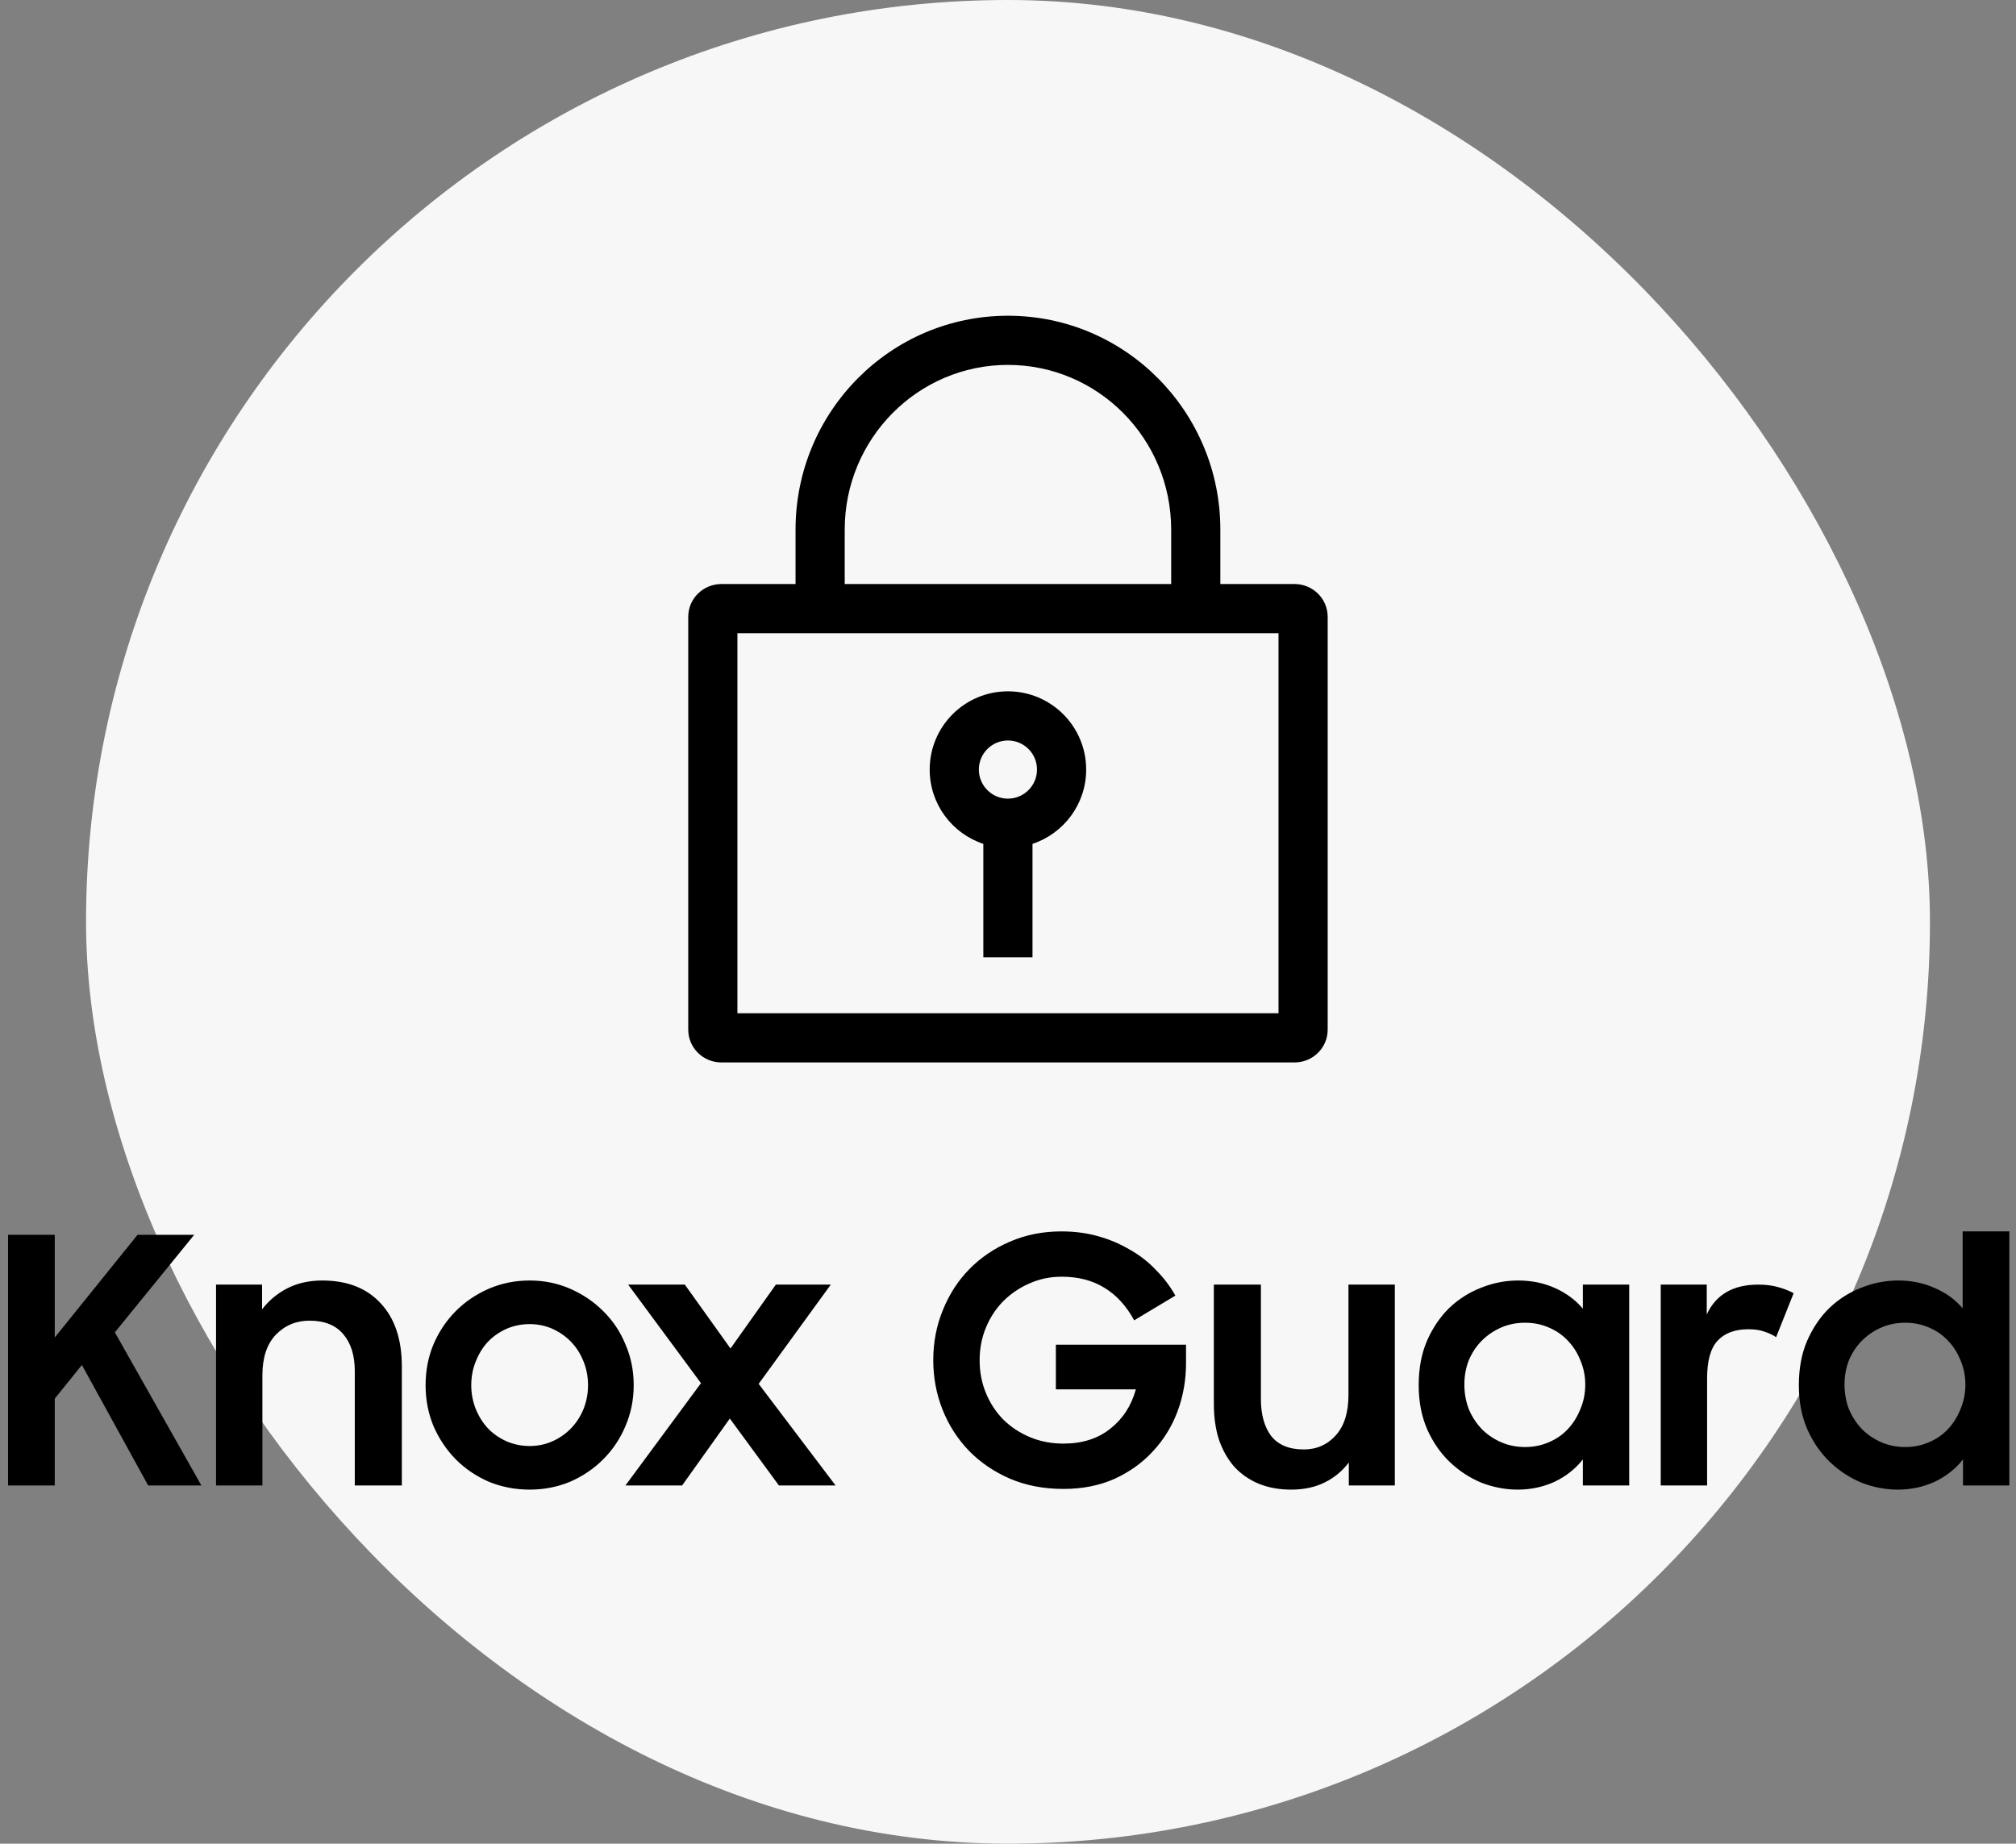
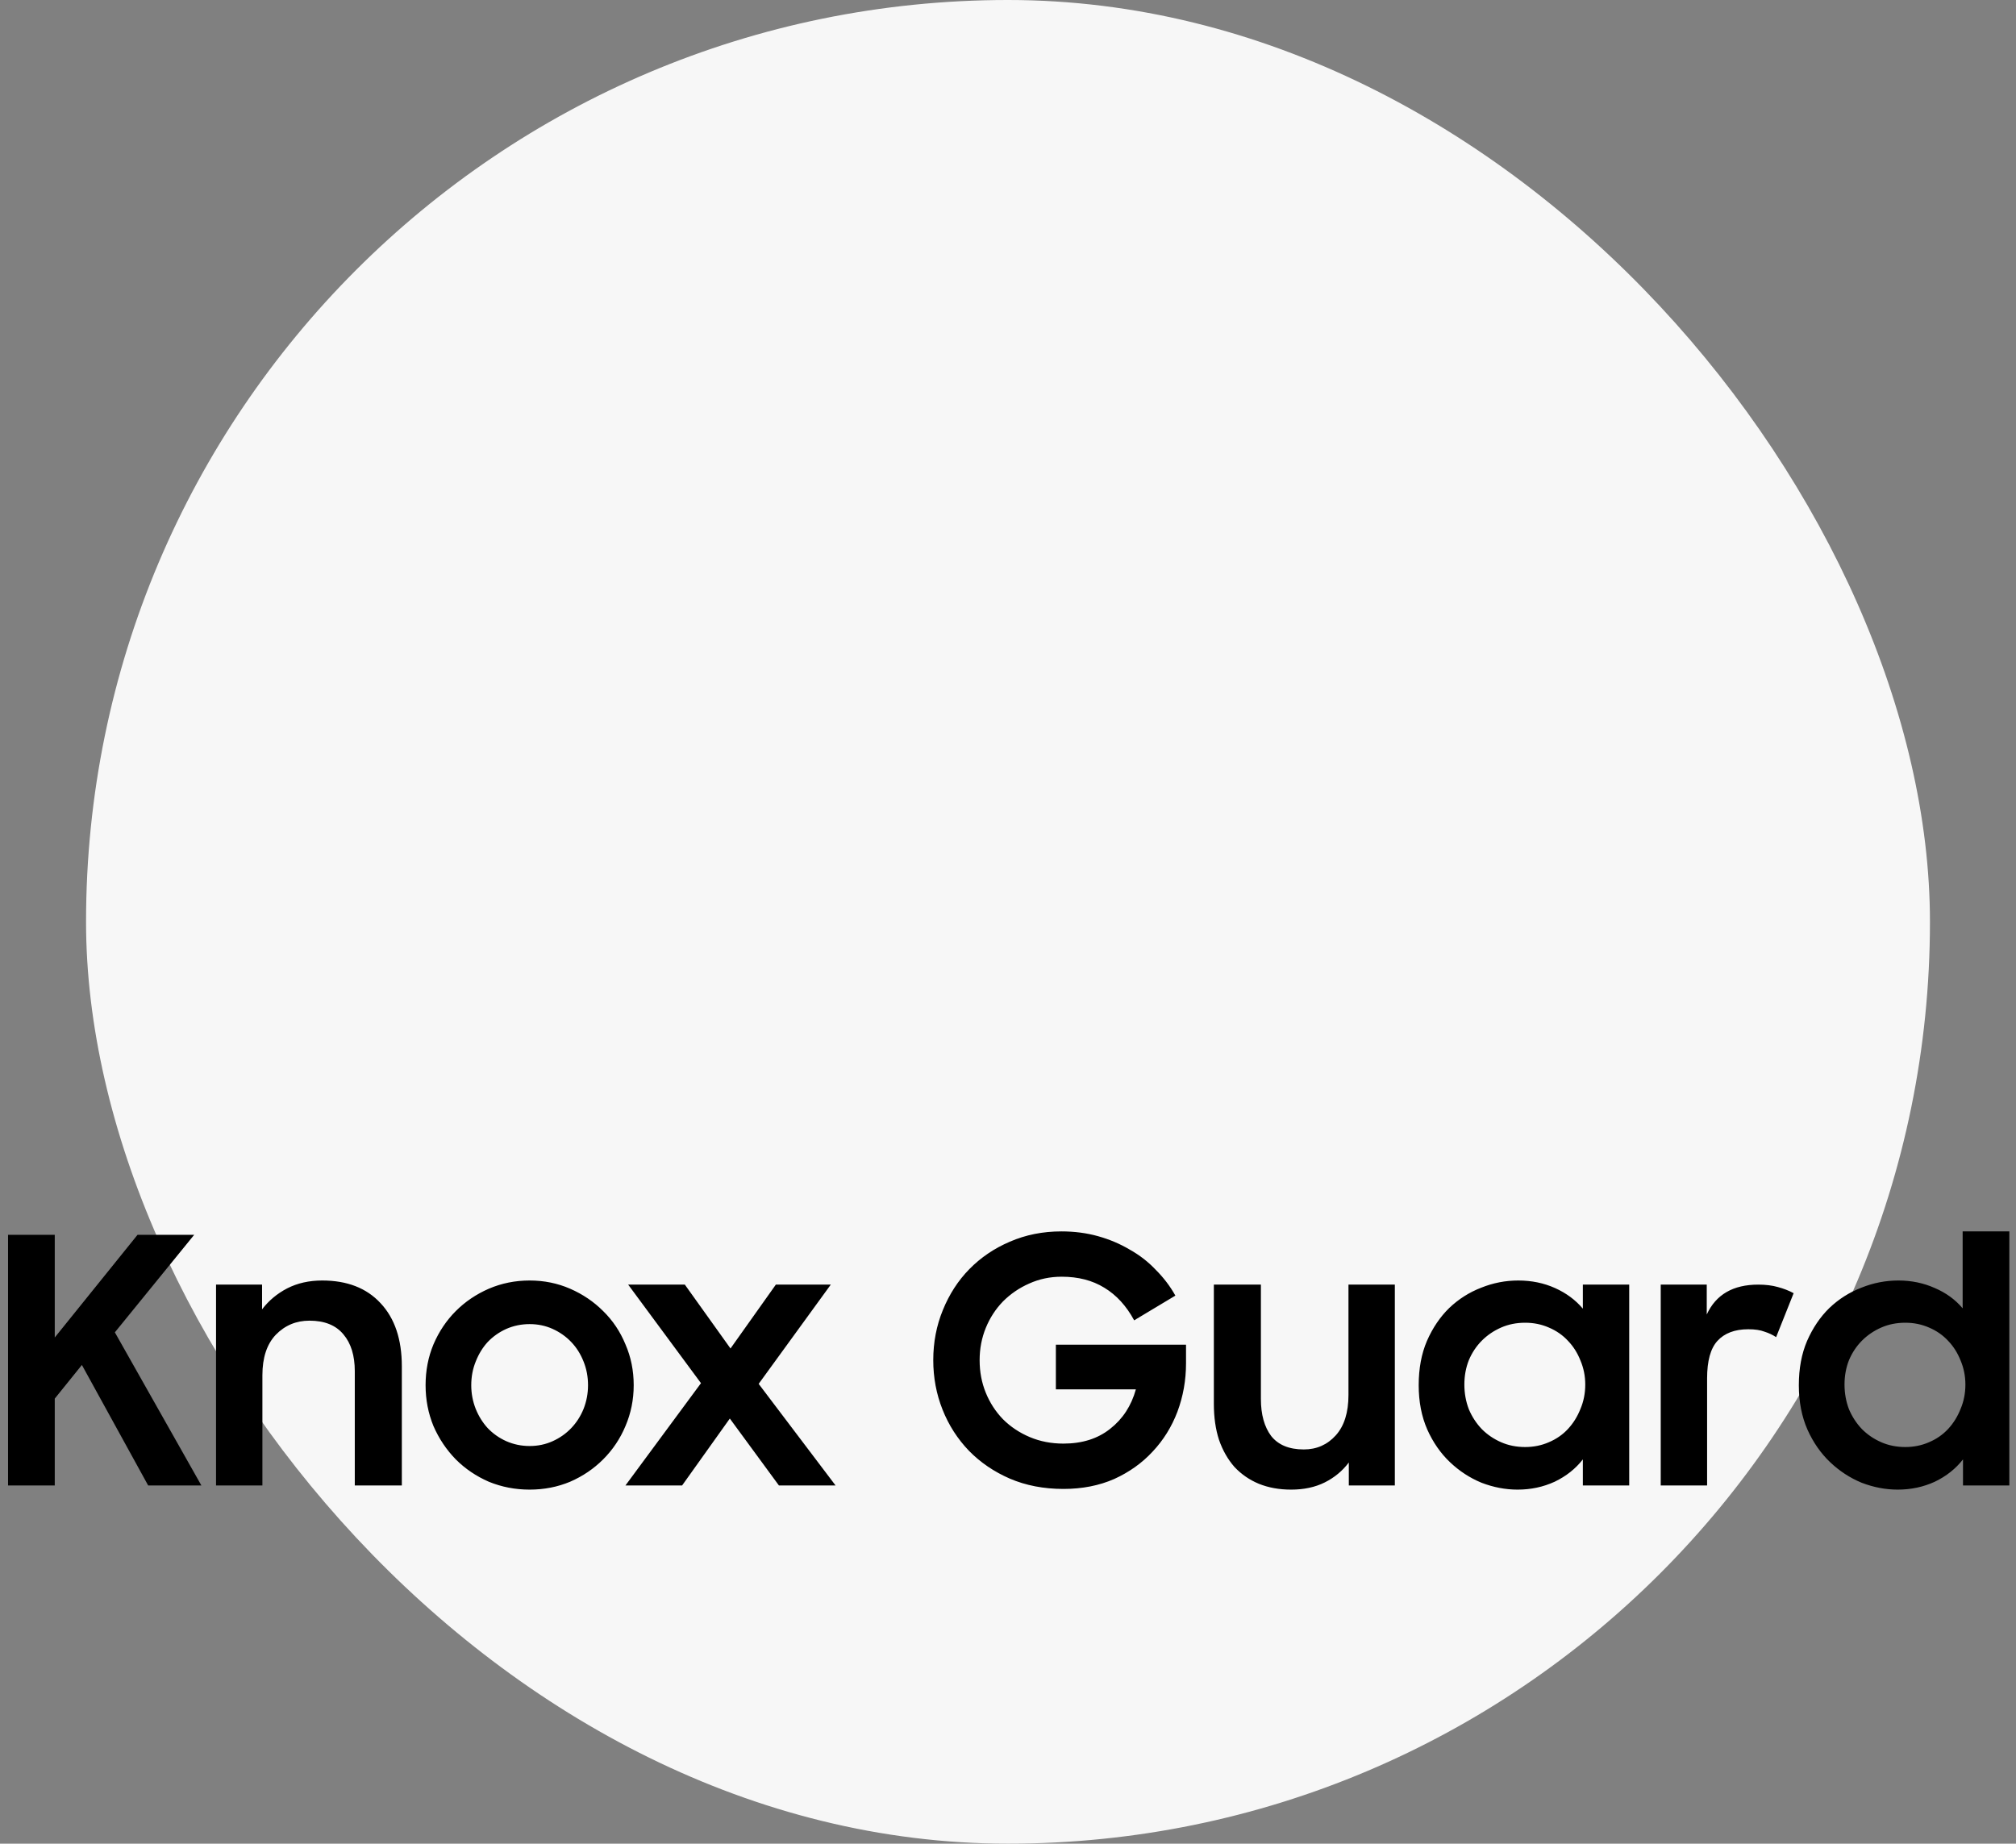
<svg xmlns="http://www.w3.org/2000/svg" width="164" height="150" viewBox="0 0 164 150" fill="none">
  <rect x="0" y="0" width="164" height="150" fill="#808080" stroke="none" />
  <rect x="7" width="150" height="150" rx="75" fill="#F7F7F7" />
-   <path fill-rule="evenodd" clip-rule="evenodd" d="M68.717 43.093C68.717 35.675 74.677 29.688 81.994 29.688C89.313 29.688 95.274 35.675 95.274 43.093V47.517H68.717V43.093ZM64.717 47.517V43.093C64.717 33.497 72.436 25.688 81.994 25.688C91.553 25.688 99.274 33.497 99.274 43.093V47.517H105.32C106.763 47.517 108.006 48.677 108.006 50.189V83.767C108.006 85.283 106.76 86.439 105.32 86.439H58.674C57.234 86.439 55.988 85.283 55.988 83.767V50.189C55.988 48.677 57.231 47.517 58.674 47.517H64.717ZM59.988 82.439V51.517H104.006V82.439H59.988ZM81.994 60.246C80.688 60.246 79.629 61.305 79.629 62.611C79.629 63.917 80.688 64.977 81.994 64.977C83.299 64.977 84.359 63.917 84.359 62.611C84.359 61.305 83.299 60.246 81.994 60.246ZM75.629 62.611C75.629 59.095 78.479 56.246 81.994 56.246C85.508 56.246 88.359 59.095 88.359 62.611C88.359 65.428 86.528 67.817 83.993 68.656V77.888H79.993V68.656C77.458 67.817 75.629 65.427 75.629 62.611Z" fill="black" />
  <path d="M6.662 111.053L4.455 113.791V120.859H0.655V100.465H4.455V108.818L11.188 100.465H15.797L9.344 108.399L16.384 120.859H12.054L6.662 111.053ZM17.575 104.516H21.319V106.528C21.859 105.82 22.538 105.252 23.358 104.823C24.196 104.395 25.146 104.181 26.207 104.181C28.238 104.181 29.821 104.795 30.957 106.025C32.112 107.254 32.689 108.967 32.689 111.165V120.859H28.862V111.556C28.862 110.29 28.554 109.293 27.94 108.567C27.325 107.822 26.403 107.449 25.174 107.449C24.094 107.449 23.181 107.831 22.436 108.595C21.71 109.359 21.346 110.457 21.346 111.891V120.859H17.575V104.516ZM43.086 121.195C41.912 121.195 40.804 120.98 39.761 120.552C38.737 120.105 37.843 119.5 37.079 118.736C36.316 117.954 35.71 117.051 35.263 116.026C34.835 114.983 34.621 113.875 34.621 112.702C34.621 111.51 34.835 110.402 35.263 109.377C35.71 108.334 36.316 107.431 37.079 106.667C37.843 105.904 38.737 105.298 39.761 104.851C40.804 104.404 41.912 104.181 43.086 104.181C44.259 104.181 45.358 104.404 46.382 104.851C47.407 105.298 48.301 105.904 49.064 106.667C49.846 107.431 50.452 108.334 50.88 109.377C51.327 110.402 51.551 111.51 51.551 112.702C51.551 113.875 51.327 114.983 50.88 116.026C50.452 117.051 49.846 117.954 49.064 118.736C48.301 119.5 47.407 120.105 46.382 120.552C45.358 120.98 44.259 121.195 43.086 121.195ZM43.086 117.647C43.756 117.647 44.38 117.516 44.957 117.255C45.535 116.995 46.038 116.641 46.466 116.194C46.894 115.747 47.23 115.225 47.472 114.629C47.714 114.015 47.835 113.372 47.835 112.702C47.835 112.013 47.714 111.37 47.472 110.774C47.23 110.159 46.894 109.629 46.466 109.182C46.038 108.735 45.535 108.381 44.957 108.12C44.38 107.859 43.756 107.729 43.086 107.729C42.415 107.729 41.782 107.859 41.186 108.12C40.608 108.381 40.106 108.735 39.677 109.182C39.267 109.629 38.942 110.159 38.7 110.774C38.457 111.37 38.336 112.013 38.336 112.702C38.336 113.372 38.457 114.015 38.7 114.629C38.942 115.225 39.267 115.747 39.677 116.194C40.106 116.641 40.608 116.995 41.186 117.255C41.782 117.516 42.415 117.647 43.086 117.647ZM57.024 112.534L51.101 104.516H55.711L59.426 109.712L63.114 104.516H67.584L61.717 112.59L67.975 120.859H63.366L59.371 115.412L55.487 120.859H50.878L57.024 112.534ZM86.508 121.139C84.906 121.139 83.454 120.859 82.15 120.301C80.865 119.742 79.757 118.988 78.826 118.038C77.894 117.069 77.177 115.952 76.674 114.685C76.171 113.419 75.92 112.078 75.92 110.662C75.92 109.21 76.181 107.85 76.702 106.583C77.224 105.298 77.941 104.19 78.853 103.259C79.785 102.309 80.884 101.564 82.15 101.024C83.435 100.465 84.832 100.186 86.341 100.186C87.402 100.186 88.399 100.316 89.33 100.577C90.261 100.838 91.118 101.201 91.9 101.666C92.701 102.113 93.409 102.663 94.023 103.315C94.657 103.948 95.188 104.646 95.616 105.41L92.263 107.422C91.63 106.248 90.82 105.363 89.833 104.767C88.864 104.171 87.71 103.873 86.369 103.873C85.419 103.873 84.534 104.06 83.715 104.432C82.914 104.786 82.206 105.27 81.591 105.885C80.995 106.5 80.53 107.217 80.194 108.036C79.859 108.856 79.692 109.731 79.692 110.662C79.692 111.612 79.859 112.497 80.194 113.316C80.53 114.136 80.995 114.853 81.591 115.467C82.206 116.082 82.932 116.566 83.77 116.92C84.609 117.274 85.521 117.451 86.508 117.451C88.035 117.451 89.302 117.051 90.308 116.25C91.332 115.449 92.031 114.378 92.403 113.037H85.894V109.405H96.482V110.914C96.482 112.292 96.249 113.605 95.784 114.853C95.318 116.082 94.647 117.162 93.772 118.094C92.915 119.025 91.872 119.77 90.643 120.329C89.414 120.869 88.035 121.139 86.508 121.139ZM113.469 120.859H109.725V118.988C109.204 119.677 108.552 120.217 107.77 120.608C106.987 120.999 106.075 121.195 105.032 121.195C104.063 121.195 103.188 121.036 102.406 120.72C101.642 120.403 100.981 119.947 100.422 119.351C99.882 118.736 99.463 118 99.165 117.144C98.886 116.287 98.746 115.309 98.746 114.21V104.516H102.573V113.819C102.573 115.086 102.853 116.091 103.411 116.836C103.989 117.563 104.873 117.926 106.065 117.926C107.108 117.926 107.975 117.544 108.664 116.781C109.353 116.017 109.697 114.918 109.697 113.484V104.516H113.469V120.859ZM123.456 121.195C122.468 121.195 121.491 121.008 120.522 120.636C119.572 120.245 118.716 119.686 117.952 118.96C117.188 118.233 116.574 117.349 116.108 116.306C115.642 115.244 115.41 114.043 115.41 112.702C115.41 111.342 115.633 110.141 116.08 109.098C116.546 108.036 117.151 107.142 117.896 106.416C118.66 105.689 119.526 105.14 120.494 104.767C121.463 104.376 122.468 104.181 123.511 104.181C124.592 104.181 125.588 104.386 126.501 104.795C127.413 105.205 128.168 105.764 128.764 106.472V104.516H132.535V120.859H128.764V118.736C128.168 119.5 127.404 120.105 126.473 120.552C125.542 120.98 124.536 121.195 123.456 121.195ZM124.07 117.73C124.759 117.73 125.402 117.6 125.998 117.339C126.613 117.079 127.134 116.715 127.562 116.25C127.991 115.784 128.326 115.244 128.568 114.629C128.829 114.015 128.959 113.354 128.959 112.646C128.959 111.957 128.829 111.305 128.568 110.69C128.326 110.076 127.991 109.545 127.562 109.098C127.134 108.632 126.613 108.269 125.998 108.008C125.402 107.747 124.759 107.617 124.07 107.617C123.362 107.617 122.711 107.747 122.115 108.008C121.519 108.269 120.997 108.623 120.55 109.07C120.103 109.517 119.749 110.048 119.489 110.662C119.246 111.277 119.125 111.938 119.125 112.646C119.125 113.354 119.246 114.024 119.489 114.657C119.749 115.272 120.103 115.812 120.55 116.278C120.997 116.725 121.519 117.079 122.115 117.339C122.711 117.6 123.362 117.73 124.07 117.73ZM135.099 104.516H138.843V106.947C139.588 105.326 140.985 104.516 143.034 104.516C143.63 104.516 144.16 104.581 144.626 104.712C145.11 104.842 145.539 105.01 145.911 105.214L144.486 108.79C144.207 108.604 143.89 108.455 143.536 108.343C143.201 108.213 142.763 108.148 142.223 108.148C141.124 108.148 140.286 108.465 139.709 109.098C139.15 109.712 138.871 110.727 138.871 112.143V120.859H135.099V104.516ZM154.38 121.195C153.393 121.195 152.415 121.008 151.446 120.636C150.497 120.245 149.64 119.686 148.876 118.96C148.113 118.233 147.498 117.349 147.032 116.306C146.567 115.244 146.334 114.043 146.334 112.702C146.334 111.342 146.557 110.141 147.004 109.098C147.47 108.036 148.075 107.142 148.82 106.416C149.584 105.689 150.45 105.14 151.418 104.767C152.387 104.376 153.393 104.181 154.436 104.181C155.497 104.181 156.484 104.386 157.397 104.795C158.31 105.187 159.064 105.736 159.66 106.444V100.186H163.459V120.859H159.688V118.736C159.092 119.5 158.328 120.105 157.397 120.552C156.466 120.98 155.46 121.195 154.38 121.195ZM154.994 117.73C155.684 117.73 156.326 117.6 156.922 117.339C157.537 117.079 158.058 116.715 158.487 116.25C158.915 115.784 159.25 115.244 159.492 114.629C159.753 114.015 159.883 113.354 159.883 112.646C159.883 111.957 159.753 111.305 159.492 110.69C159.25 110.076 158.915 109.545 158.487 109.098C158.058 108.632 157.537 108.269 156.922 108.008C156.326 107.747 155.684 107.617 154.994 107.617C154.287 107.617 153.635 107.747 153.039 108.008C152.443 108.269 151.921 108.623 151.474 109.07C151.027 109.517 150.673 110.048 150.413 110.662C150.171 111.277 150.05 111.938 150.05 112.646C150.05 113.354 150.171 114.024 150.413 114.657C150.673 115.272 151.027 115.812 151.474 116.278C151.921 116.725 152.443 117.079 153.039 117.339C153.635 117.6 154.287 117.73 154.994 117.73Z" fill="black" />
</svg>